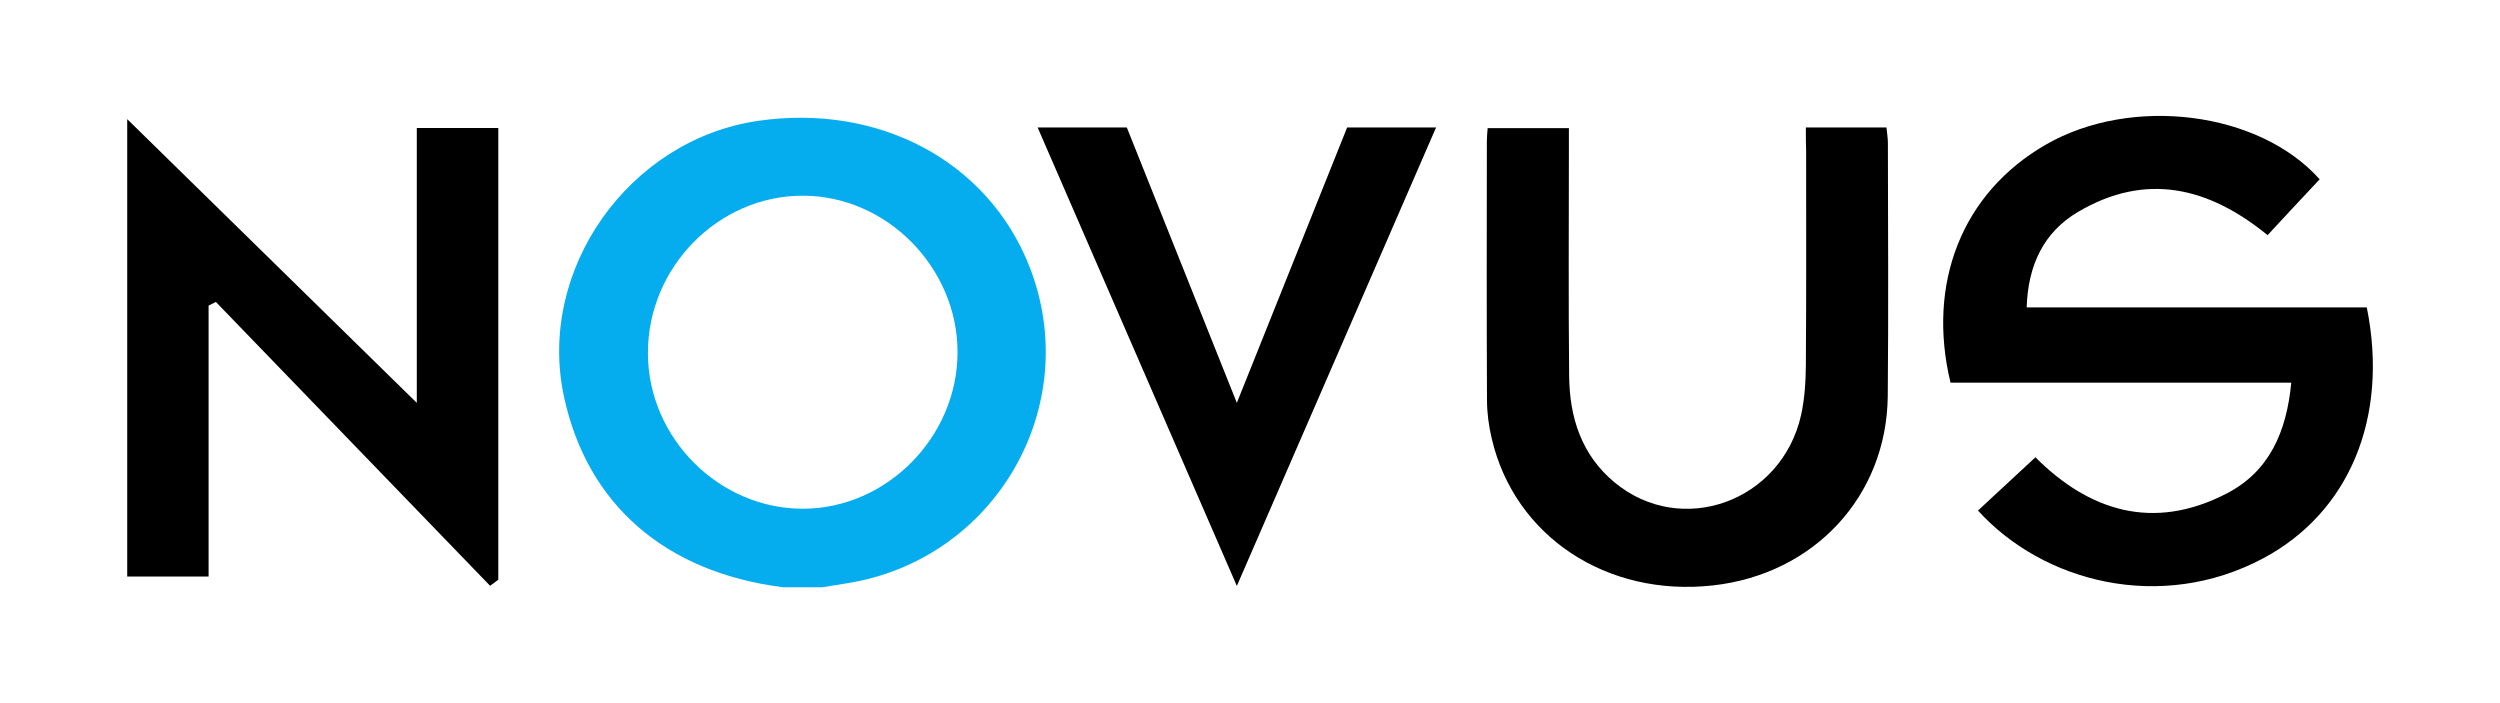
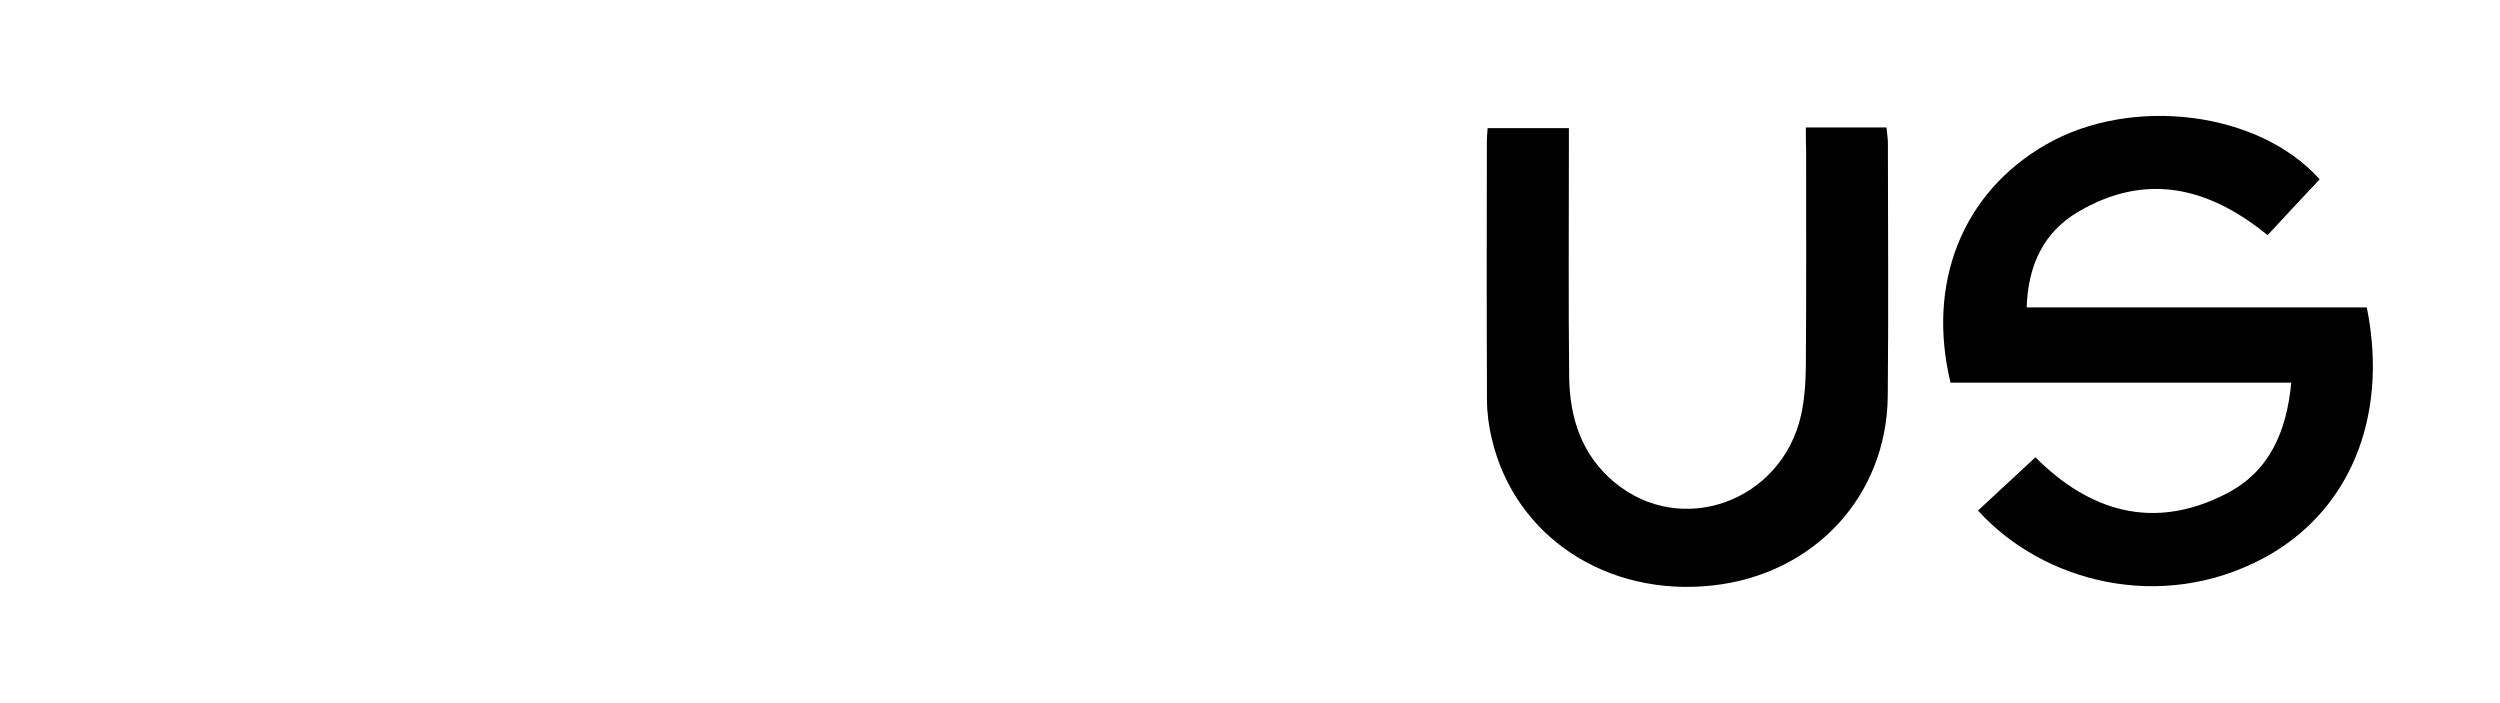
<svg xmlns="http://www.w3.org/2000/svg" version="1.1" id="Layer_1" x="0px" y="0px" viewBox="0 0 1920 540" style="enable-background:new 0 0 1920 540;" xml:space="preserve">
  <style type="text/css">
	.st0{fill:#06ADEE;}
</style>
  <g>
    <path d="M1781.5,137.7c-13.6,14.5-26.6,28.4-40,42.9c-45.1-36.9-93.4-48.6-145.5-17.9c-26.5,15.6-38.5,41-39.5,73.4   c88.1,0,174.8,0,261.2,0c17.2,85.2-14,157.7-79.4,192.6c-78.9,42.1-169.4,18.4-219.2-36.6c14.3-13.3,28.6-26.5,44.1-40.9   c40.9,40.9,90.1,57.2,146.9,27.8c32.9-17,46-47.5,49.6-85.1c-88,0-175.1,0-261.7,0c-18.3-75.8,8.4-145.7,73.5-183   C1637.1,73.3,1734.8,85.4,1781.5,137.7z" />
-     <path d="M376.4,449.9c-70.2-72.7-140.4-145.3-210.6-218c-1.9,0.9-3.7,1.9-5.6,2.8c0,69.1,0,138.2,0,208.1c-22.1,0-41.6,0-62.5,0   c0-116.3,0-232.3,0-351.3c74,72.5,146.6,143.7,222.4,217.9c0-72.7,0-141.3,0-211.1c21.9,0,41.7,0,62.6,0c0,115.9,0,231.4,0,346.9   C380.6,446.8,378.5,448.3,376.4,449.9z" />
    <path d="M1386.9,97.9c21.7,0,41.3,0,61.9,0c0.4,4.2,1.1,8.1,1.1,11.9c0.1,64.7,0.5,129.5-0.1,194.2c-0.7,77-56.4,136.9-134.2,145.6   c-81.6,9.1-152.3-37.6-169.9-112.6c-2.3-9.7-3.7-19.8-3.7-29.8c-0.3-66.2-0.2-132.5-0.1-198.7c0-2.9,0.3-5.9,0.6-10.1   c20.5,0,40.3,0,62.4,0c0,5.1,0,10.4,0,15.7c0,58.2-0.4,116.4,0.2,174.6c0.3,31.7,9.3,60.6,34.9,81.8   c51.3,42.5,128.2,14.8,143.2-51.6c2.8-12.6,3.6-25.9,3.7-38.8c0.4-54.7,0.2-109.4,0.2-164.1C1386.9,110.6,1386.9,105.2,1386.9,97.9   z" />
-     <path d="M796.9,97.9c24.5,0,46,0,68.5,0c27.6,69.2,55.1,138,84.5,211.5c29.2-73,57-142.3,84.7-211.5c22.6,0,44.2,0,68.3,0   c-50.9,117.2-101.2,232.9-153,352.1C898.3,331.3,848.1,215.7,796.9,97.9z" />
-     <path class="st0" d="M790.3,203.9c-31.9-80.1-115.1-124.5-208-111.1c-99.5,14.4-170.1,114.5-149.2,211.7   c17.8,82.9,77.7,135,168.2,146.5c10.1,0,20.3,0,30.4,0c6-1,11.9-2,17.9-2.9C764.5,430.4,833.1,311.5,790.3,203.9z M616.9,390.7   c-64.6,0.2-119.1-54.2-119.3-119.3c-0.2-66.1,54-121.2,119.1-121.1c64.3,0.1,118.6,55.1,118.7,120.1   C735.4,335.4,681.2,390.5,616.9,390.7z" />
  </g>
</svg>